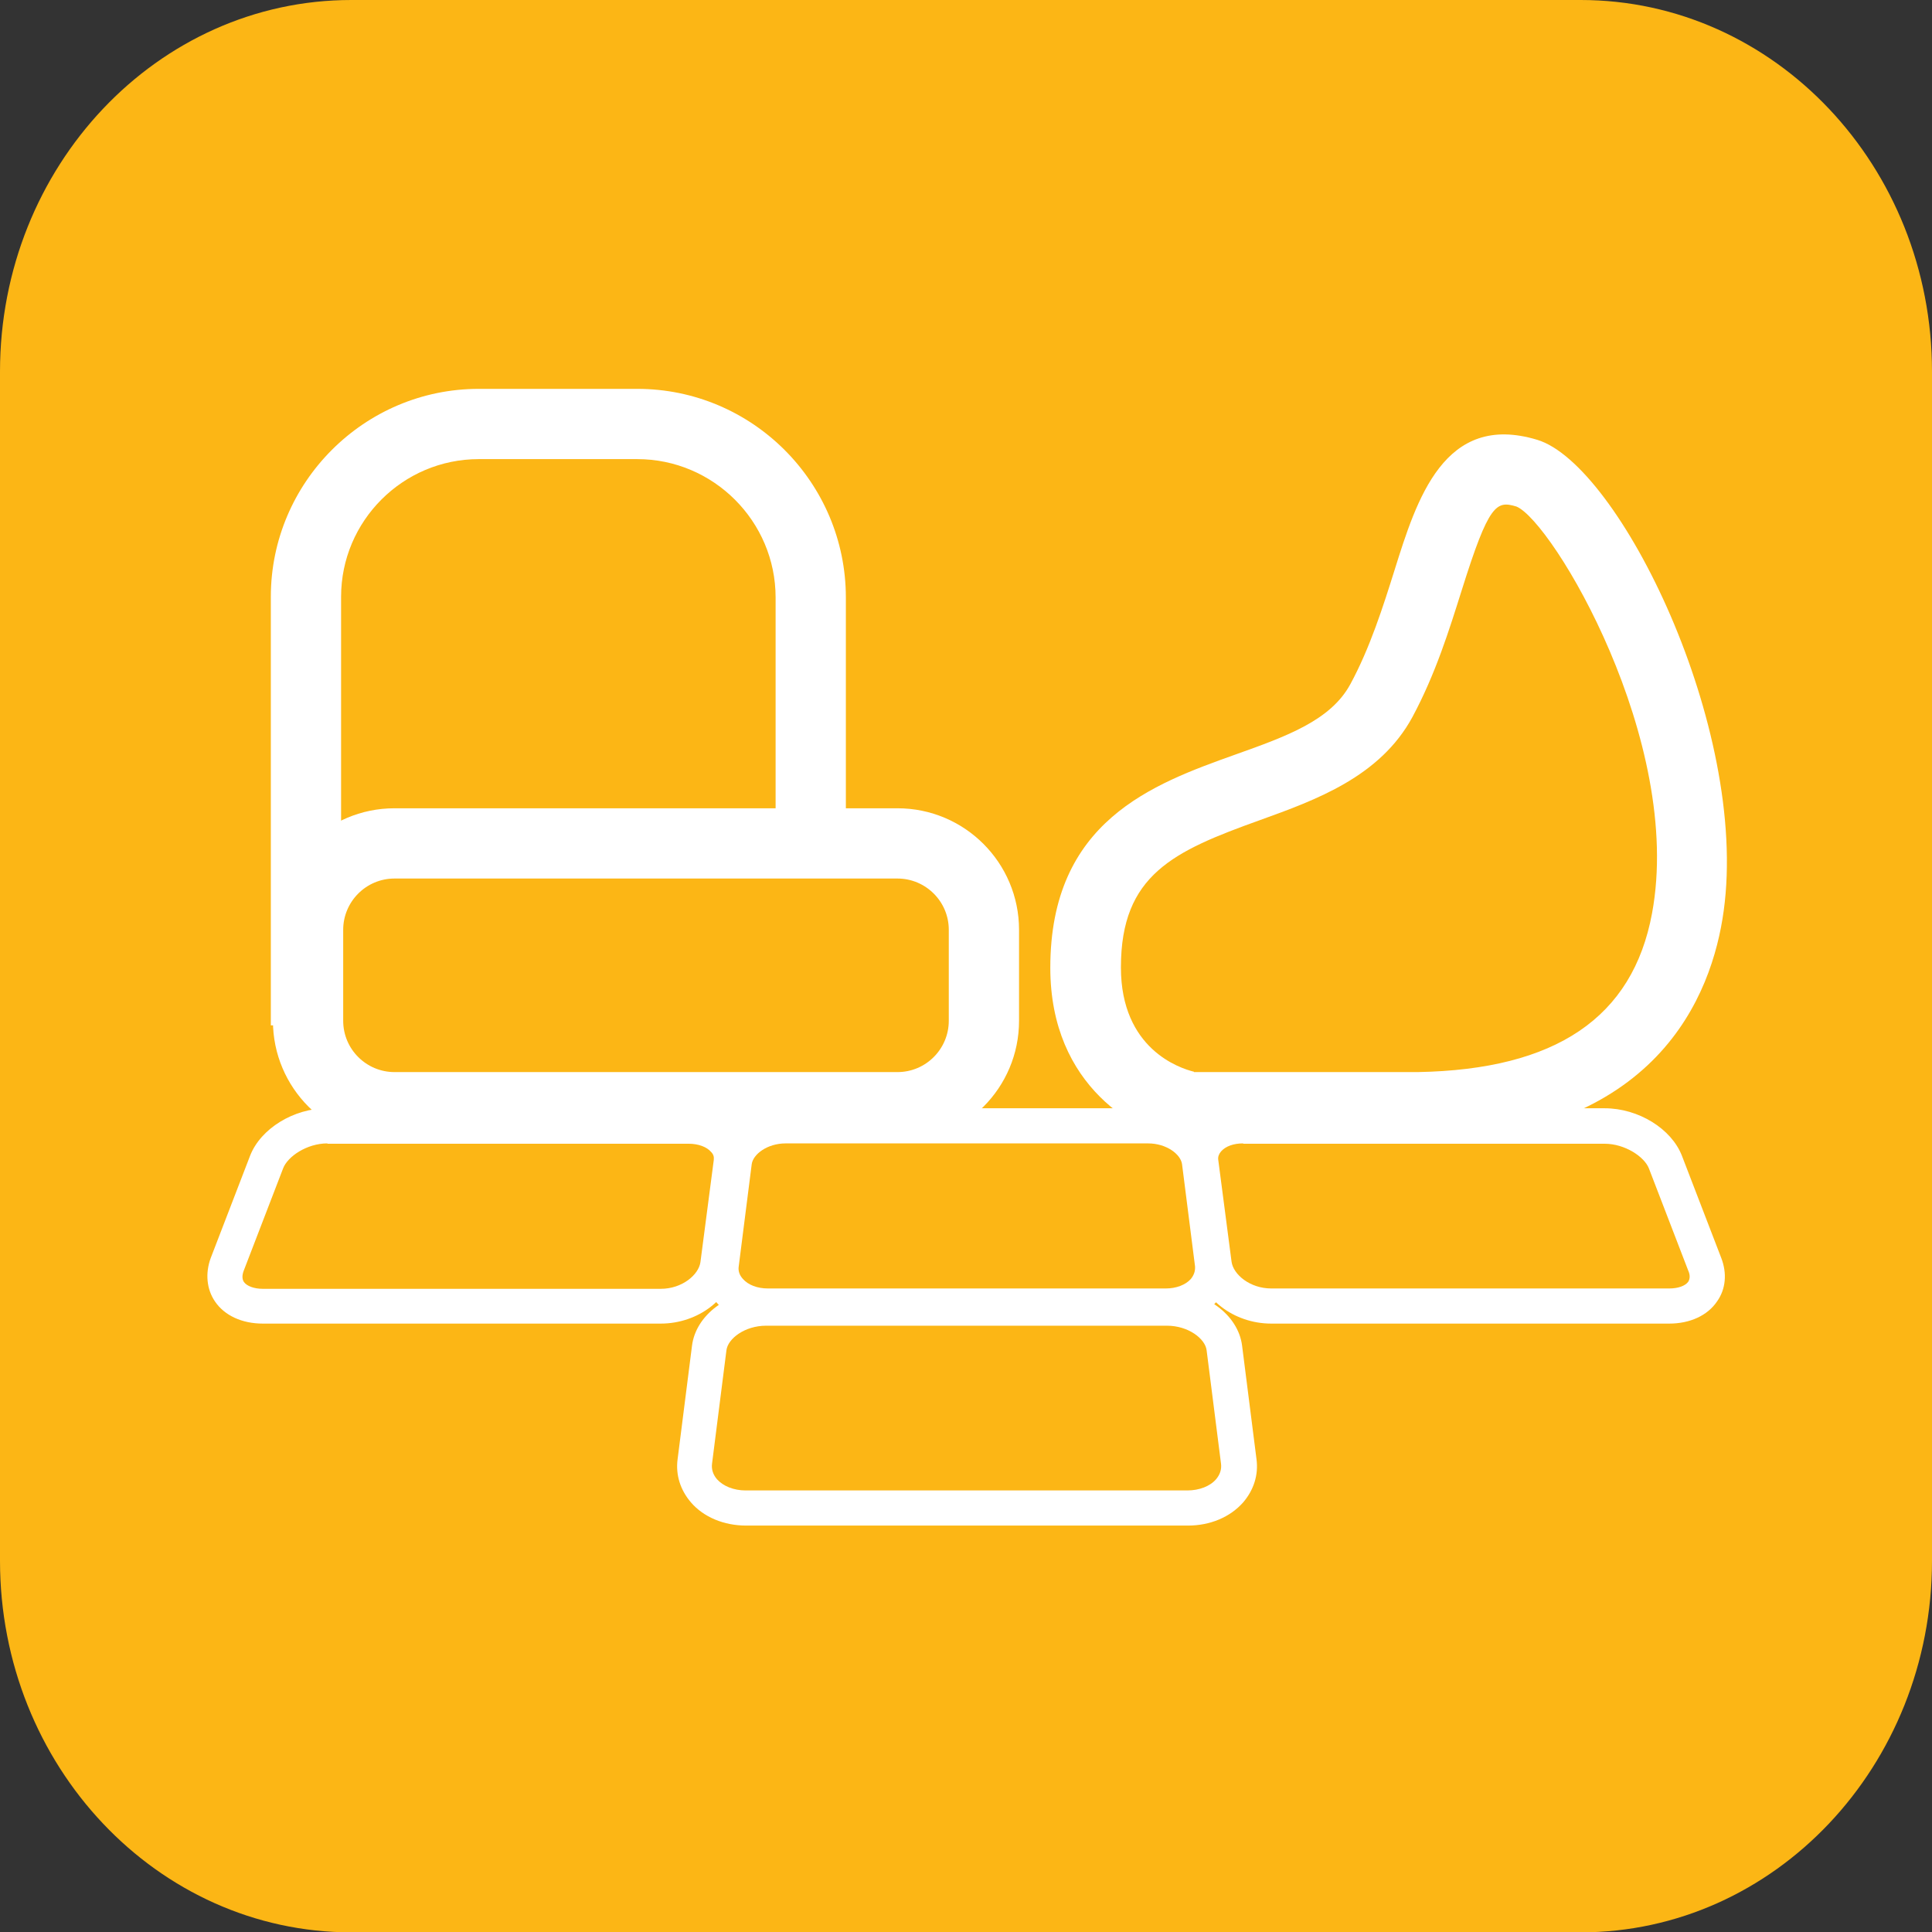
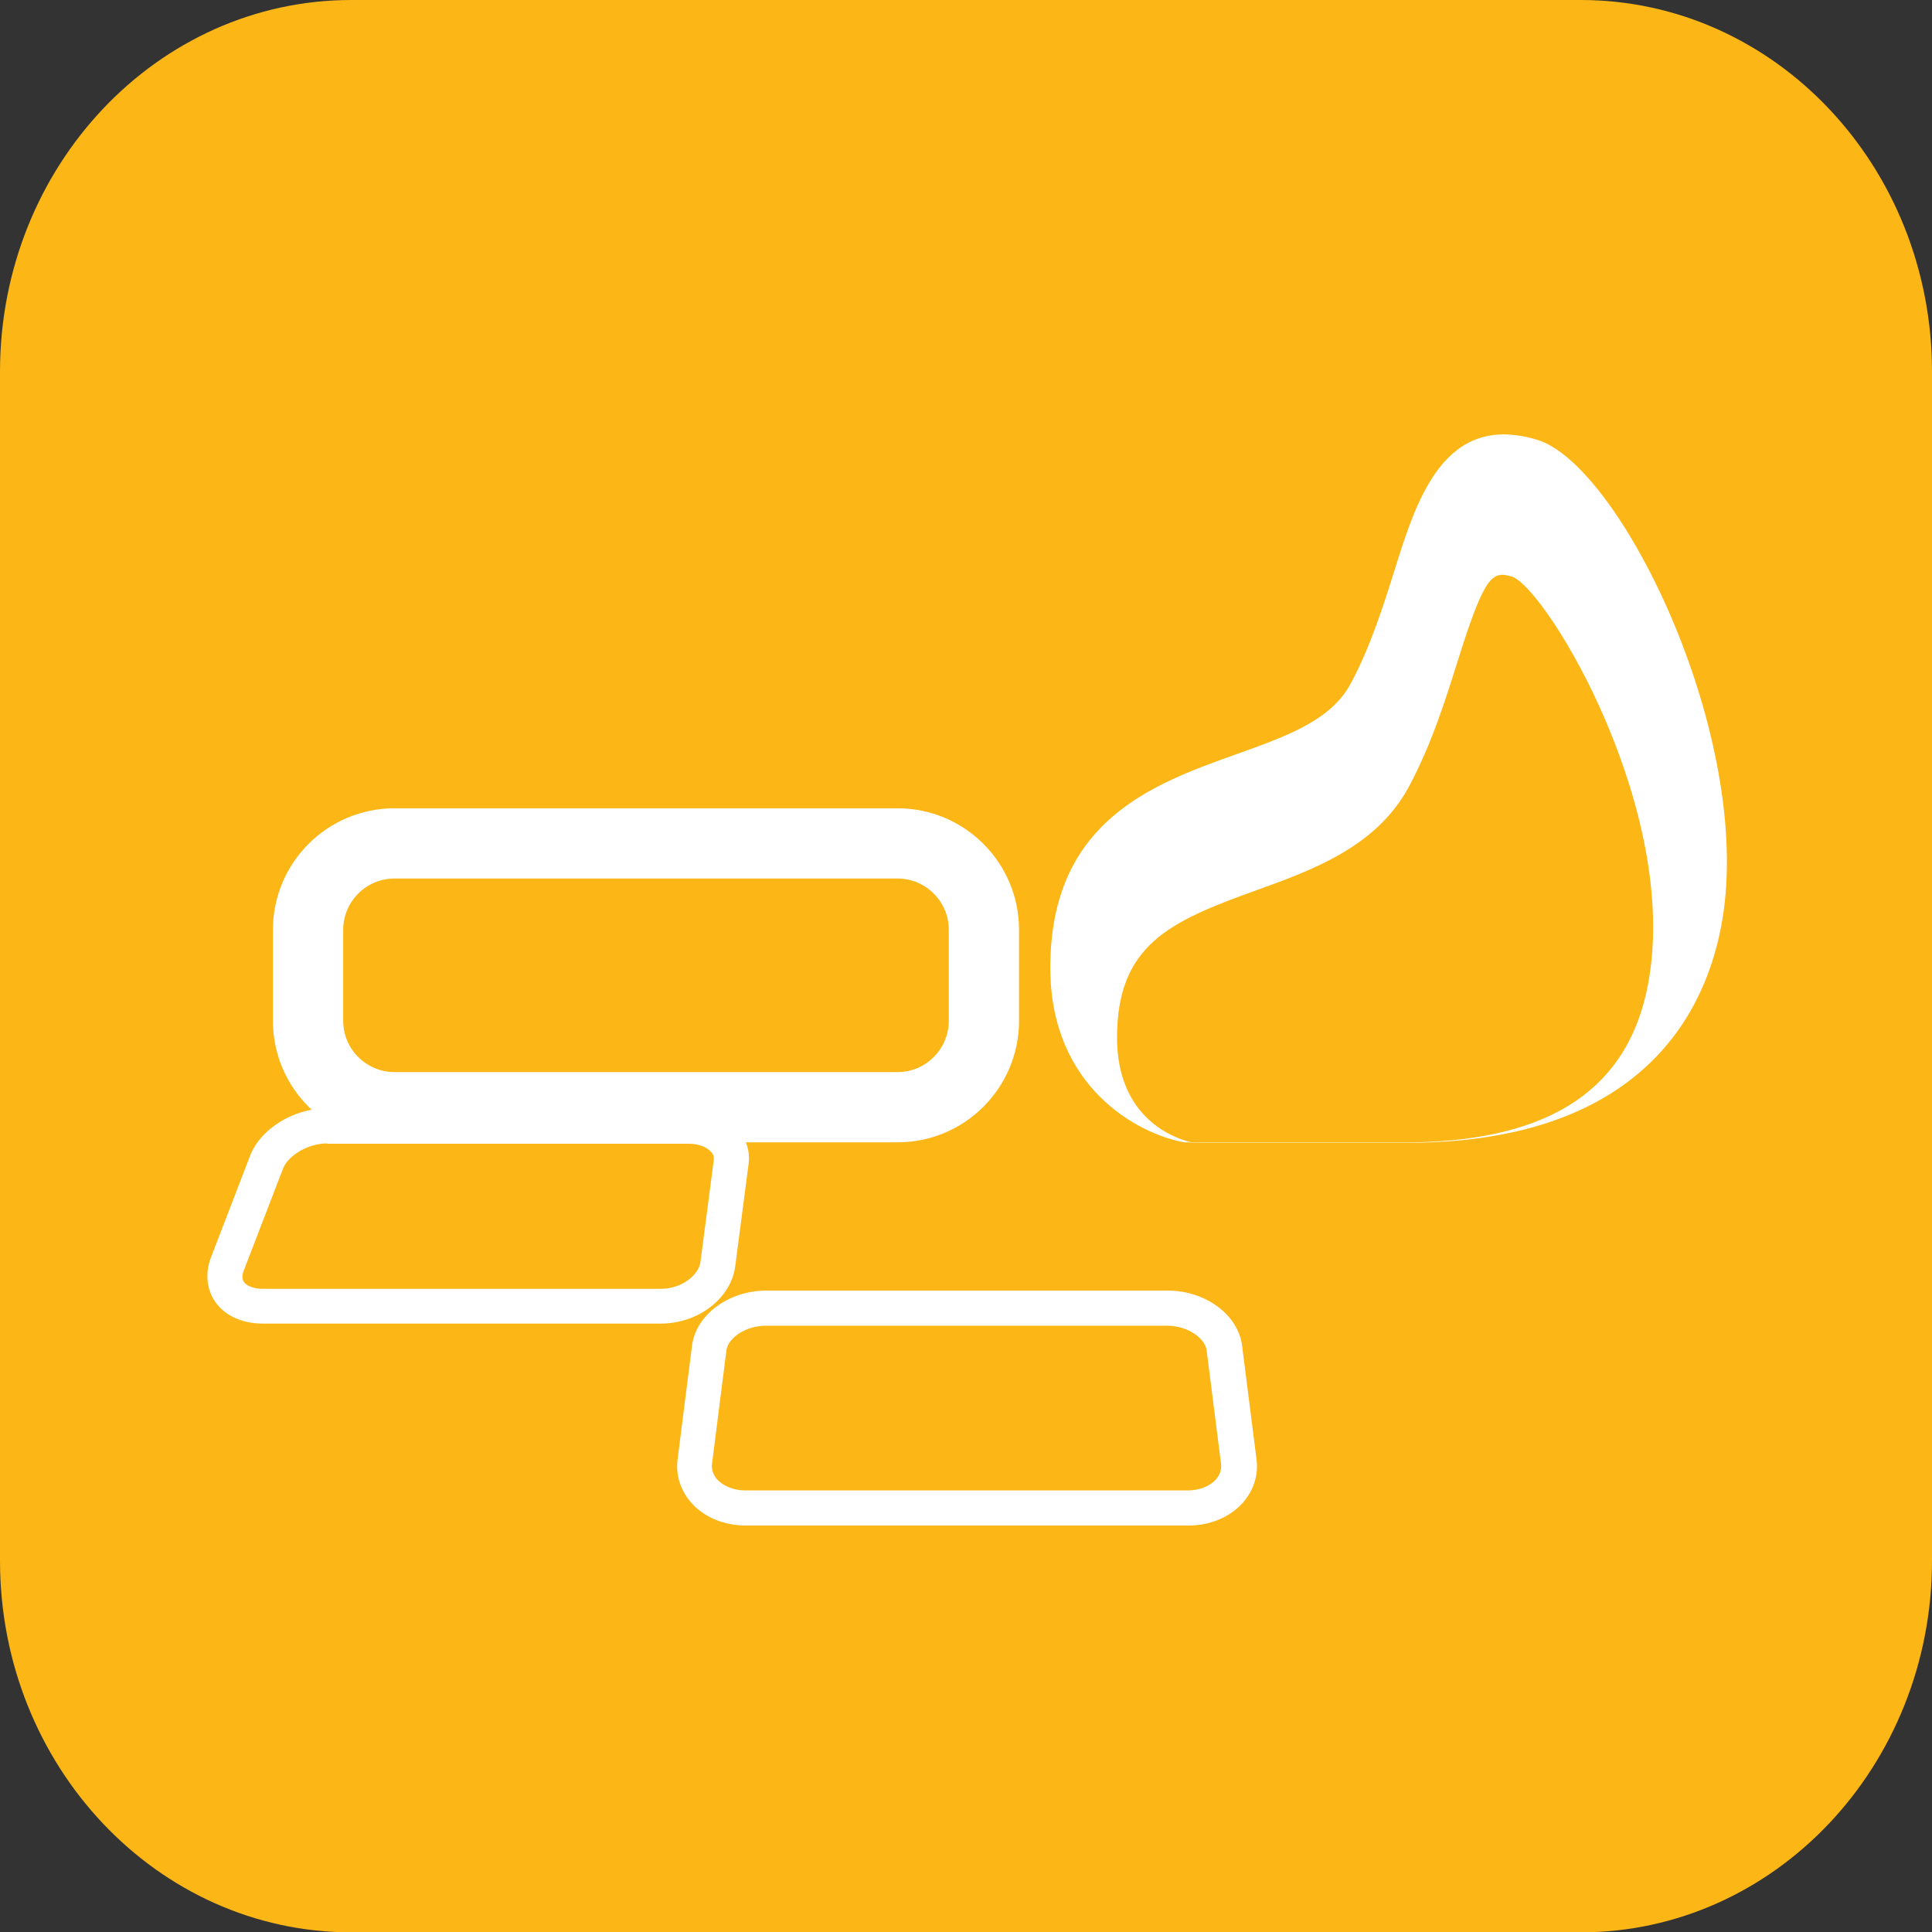
<svg xmlns="http://www.w3.org/2000/svg" id="Layer_2" viewBox="0 0 55 55">
  <rect x="0" y="0" width="55" height="55" fill="#333333" stroke="none" />
  <defs>
    <style>.cls-1{fill:#fff;}.cls-2{fill:#fcb615;}</style>
  </defs>
  <g id="Layer_1-2">
    <g id="Rectangle_13">
      <path class="cls-2" d="m10,0h35c5.52,0,10,4.74,10,10.58v33.85c0,5.84-4.48,10.58-10,10.58H10c-5.52,0-10-4.74-10-10.58V10.58C0,4.74,4.48,0,10,0Z" />
    </g>
    <path class="cls-1" d="m25.55,32.52h-14.32c-1.91,0-3.46-1.55-3.46-3.46v-2.59c0-1.91,1.55-3.46,3.46-3.46h14.32c1.91,0,3.46,1.55,3.46,3.46v2.59c0,1.91-1.55,3.46-3.46,3.46Zm-14.32-7.51c-.81,0-1.46.66-1.46,1.46v2.59c0,.81.66,1.46,1.46,1.46h14.32c.81,0,1.46-.66,1.46-1.46v-2.59c0-.81-.66-1.46-1.46-1.46h-14.32Z" />
-     <path class="cls-1" d="m9.71,29.19h-2v-12.2c0-3.26,2.66-5.92,5.92-5.92h4.51c3.28,0,5.94,2.67,5.94,5.94v6.74h-2v-6.74c0-2.17-1.77-3.94-3.94-3.94h-4.51c-2.16,0-3.92,1.76-3.92,3.92v12.2Z" />
-     <path class="cls-1" d="m33.88,32.52h-.17c-1.32-.24-3.81-1.57-3.81-4.97,0-4.18,2.92-5.23,5.27-6.07,1.46-.52,2.71-.97,3.27-2s.94-2.23,1.26-3.25c.63-2.01,1.41-4.51,4.06-3.71,2.33.7,6.03,8.19,5.31,13.41-.33,2.41-1.9,6.47-8.69,6.6h-6.5Zm.11-2h6.37c3.93-.07,6.12-1.55,6.67-4.52.91-4.89-2.83-11.15-3.86-11.58-.57-.17-.78-.1-1.56,2.39-.35,1.11-.74,2.37-1.4,3.6-.92,1.7-2.74,2.36-4.35,2.94-2.45.88-3.95,1.55-3.95,4.19,0,2.32,1.67,2.87,2.08,2.97Z" />
+     <path class="cls-1" d="m33.88,32.52h-.17c-1.32-.24-3.81-1.57-3.81-4.97,0-4.18,2.92-5.23,5.27-6.07,1.46-.52,2.71-.97,3.27-2s.94-2.23,1.26-3.25c.63-2.01,1.41-4.51,4.06-3.71,2.33.7,6.03,8.19,5.31,13.41-.33,2.41-1.9,6.47-8.69,6.6h-6.5Zh6.37c3.93-.07,6.12-1.55,6.67-4.52.91-4.89-2.83-11.15-3.86-11.58-.57-.17-.78-.1-1.56,2.39-.35,1.11-.74,2.37-1.4,3.6-.92,1.7-2.74,2.36-4.35,2.94-2.45.88-3.95,1.55-3.95,4.19,0,2.32,1.67,2.87,2.08,2.97Z" />
    <path class="cls-1" d="m18.81,37.68H7.48c-.59,0-1.09-.23-1.36-.63-.24-.35-.28-.81-.12-1.24l1.12-2.91c.3-.77,1.24-1.35,2.2-1.35h10.29c.56,0,1.06.21,1.38.57.25.29.37.65.32,1.02l-.38,2.91c-.12.91-1.05,1.63-2.12,1.63Zm-9.49-5.13c-.58,0-1.13.37-1.26.71l-1.12,2.91c-.05.13-.05.24,0,.32.08.12.29.2.54.2h11.33c.61,0,1.08-.4,1.13-.76l.38-2.91c.01-.09-.01-.16-.08-.23-.12-.14-.36-.23-.63-.23h-10.29Z" />
-     <path class="cls-1" d="m33.18,37.68h-11.33c-.58,0-1.12-.22-1.46-.61-.28-.32-.41-.73-.36-1.15l.37-2.91c.1-.82.97-1.46,1.96-1.46h10.29c1,0,1.86.64,1.96,1.46l.37,2.91c.05.42-.07.82-.36,1.15-.34.39-.87.61-1.46.61Zm-10.81-5.13c-.53,0-.93.31-.97.59l-.37,2.91c-.02.13.02.25.12.36.15.17.41.27.71.27h11.33c.29,0,.56-.1.71-.27.09-.11.13-.23.12-.36l-.37-2.91c-.04-.28-.44-.59-.97-.59h-10.29Z" />
-     <path class="cls-1" d="m47.52,37.68h-11.33c-1.07,0-2-.72-2.12-1.63l-.38-2.91c-.05-.37.06-.74.32-1.02.32-.36.82-.57,1.38-.57h10.29c.96,0,1.9.58,2.2,1.35l1.12,2.91c.17.44.13.89-.12,1.24-.27.4-.77.63-1.36.63Zm-12.13-5.13c-.27,0-.5.08-.63.23-.06.07-.09.15-.08.23l.38,2.91c.05.36.52.76,1.13.76h11.33c.25,0,.45-.07.54-.19.05-.08.06-.19,0-.32l-1.12-2.91c-.13-.33-.68-.7-1.26-.7h-10.29Z" />
    <path class="cls-1" d="m33.81,43.43h-12.57c-.63,0-1.21-.24-1.57-.66-.3-.35-.44-.78-.38-1.23l.41-3.23c.11-.88,1.04-1.57,2.12-1.57h11.42c1.08,0,2.01.69,2.12,1.57l.41,3.23c.06.45-.08.88-.38,1.23-.37.42-.94.66-1.57.66Zm-12-5.69c-.61,0-1.09.37-1.13.7l-.41,3.23c-.02.16.03.31.14.44.18.2.48.32.82.32h12.57c.34,0,.65-.12.82-.32.11-.13.16-.28.14-.44l-.41-3.23c-.04-.33-.52-.7-1.13-.7h-11.42Z" />
  </g>
</svg>